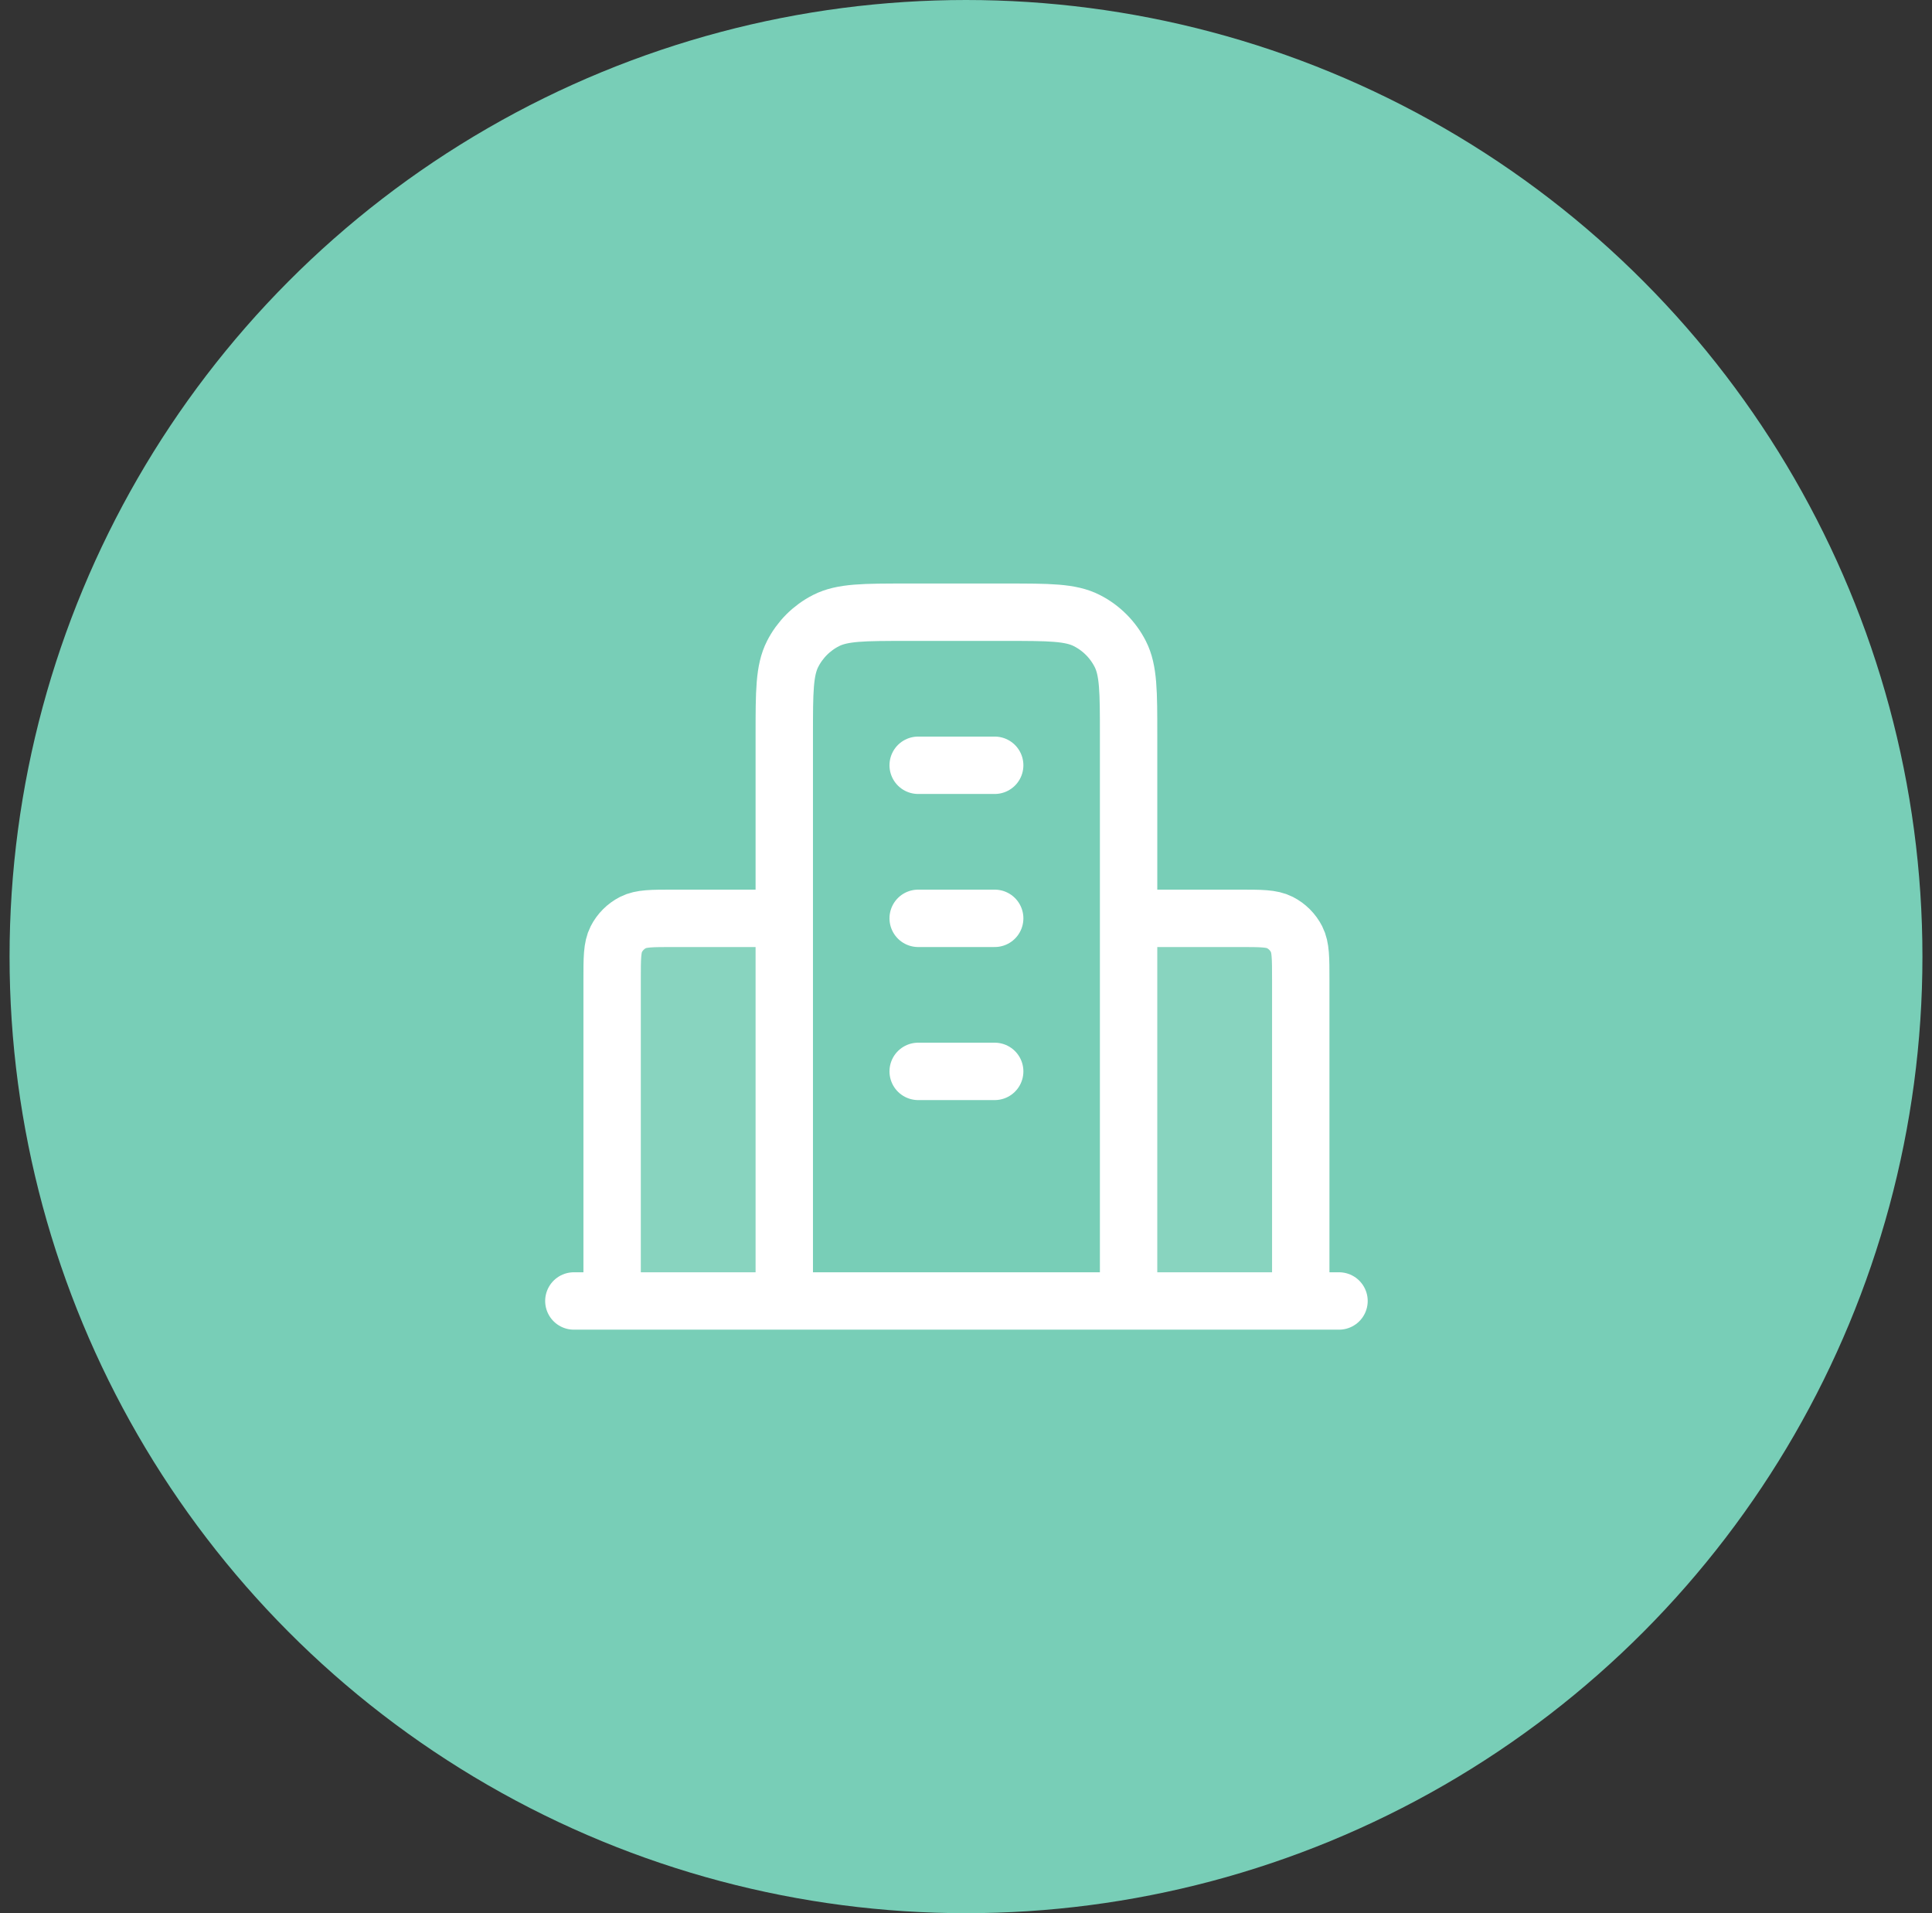
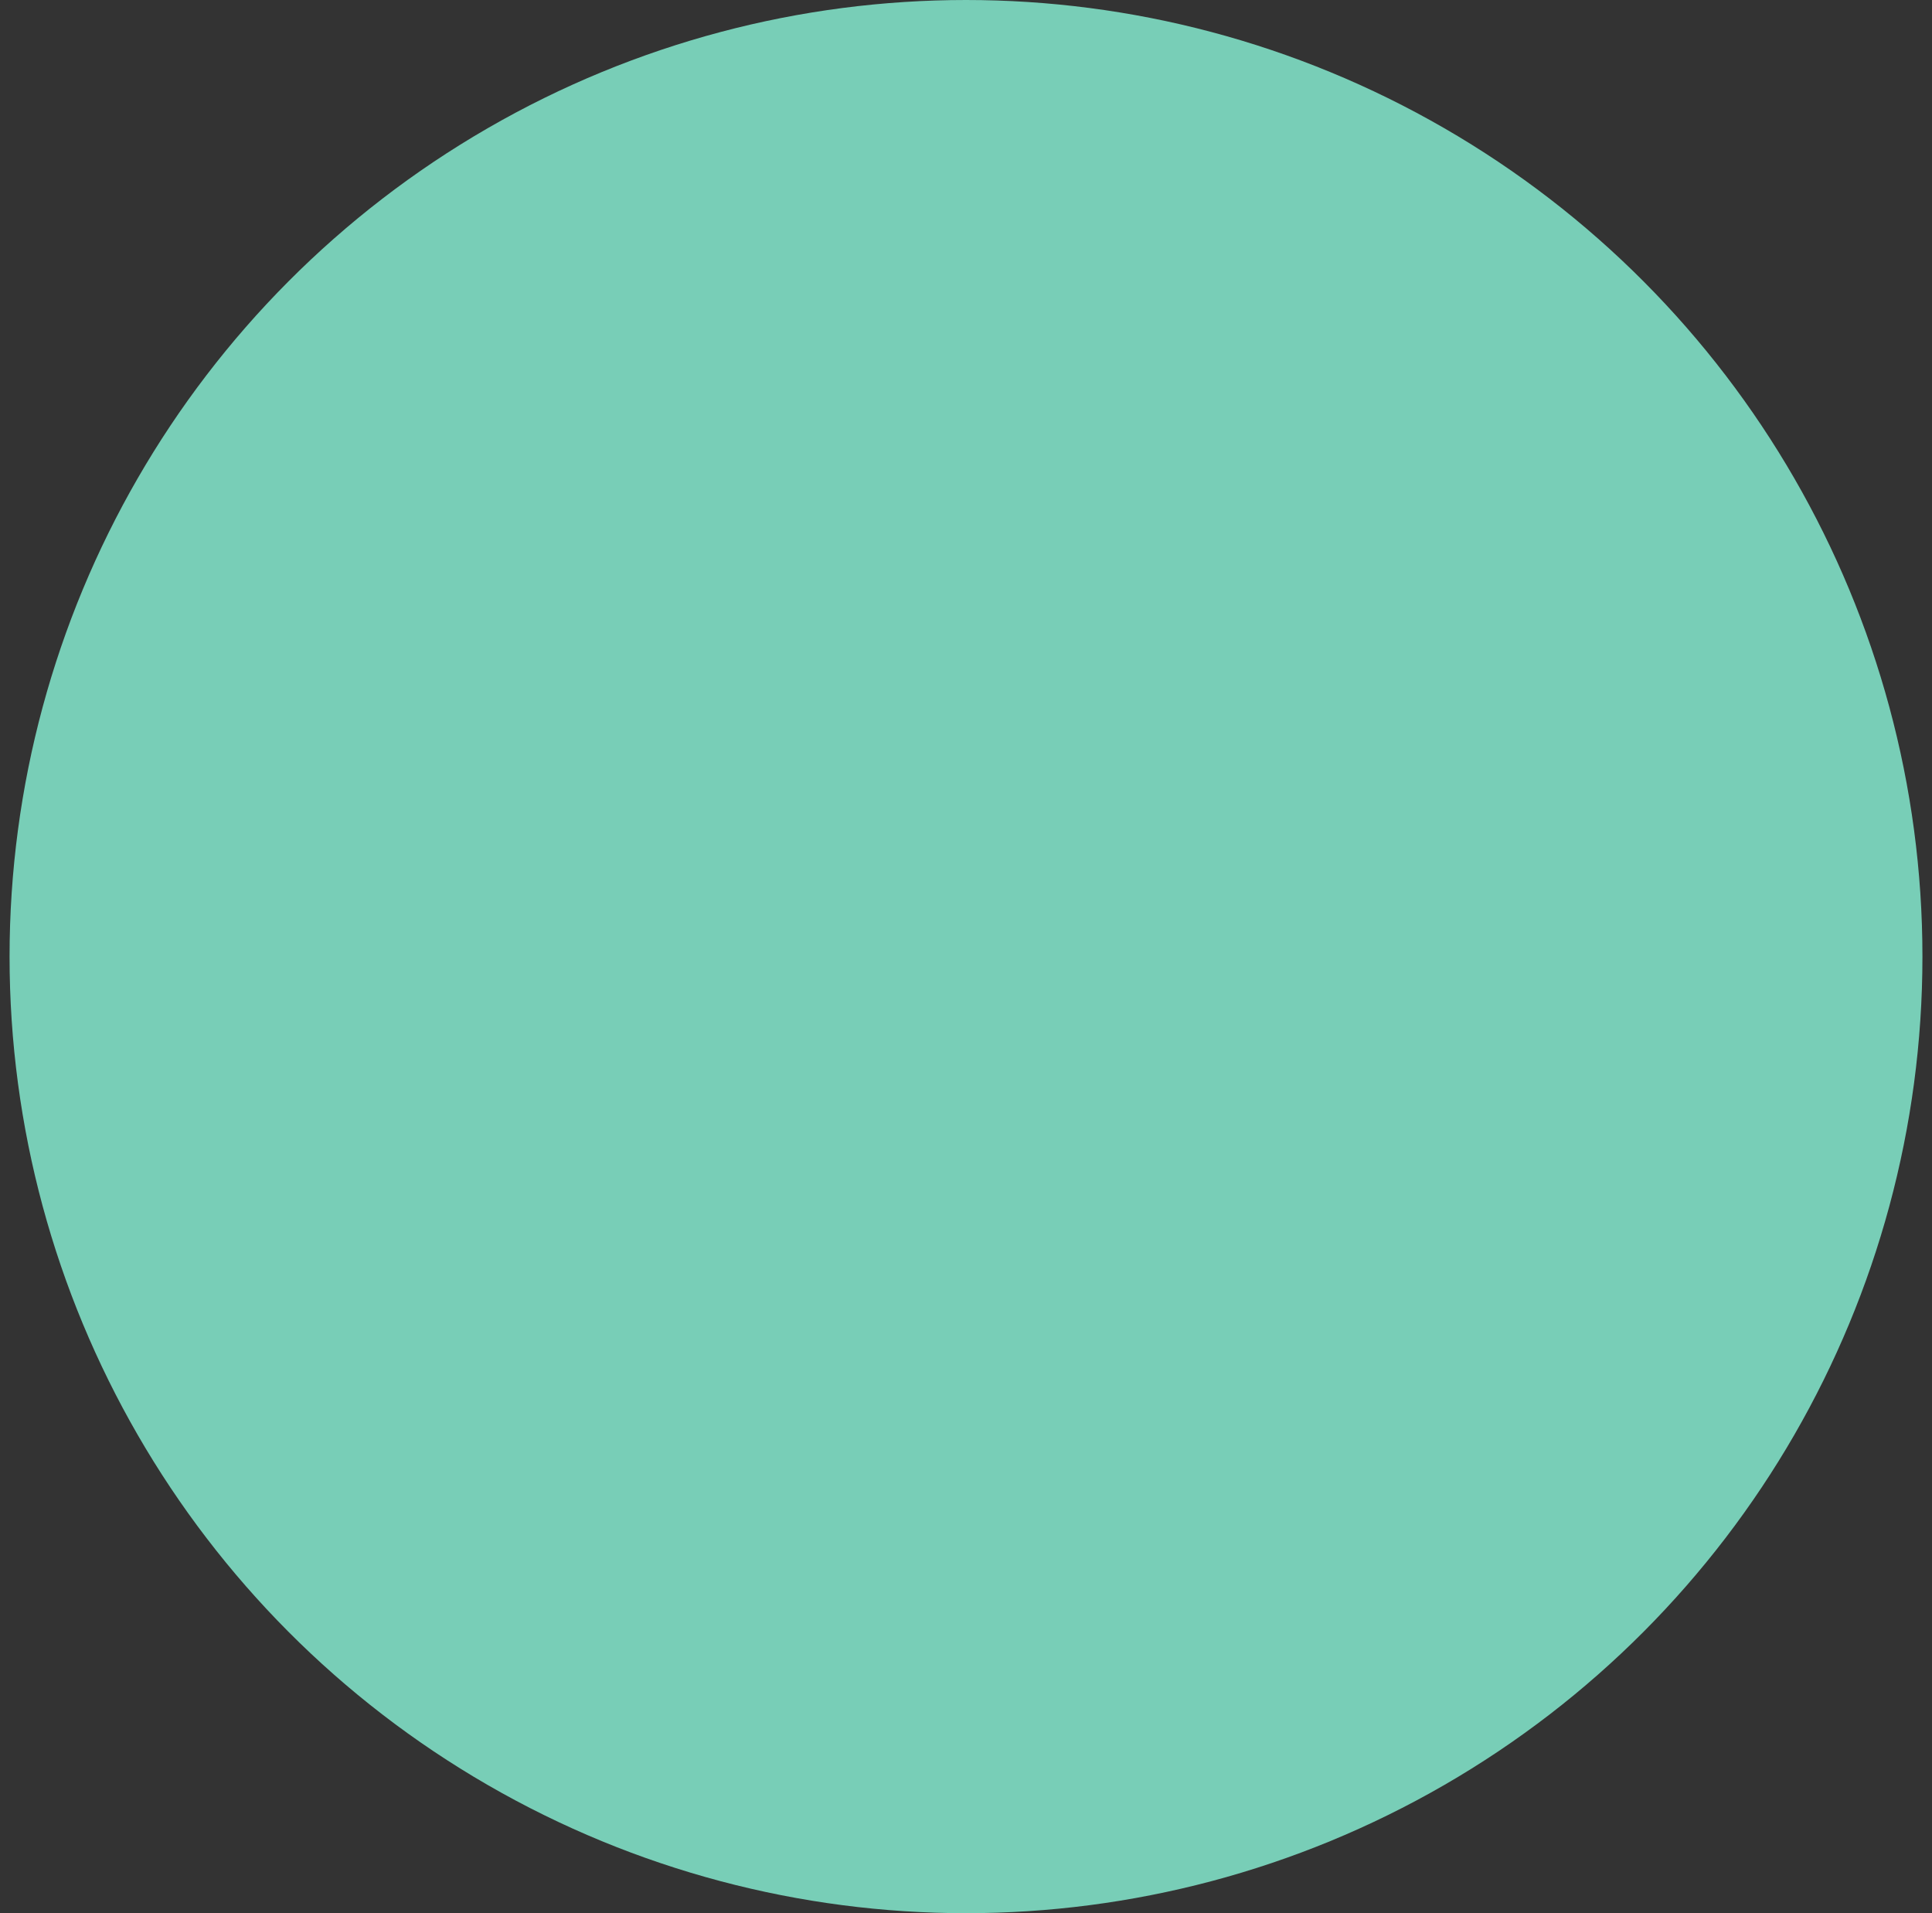
<svg xmlns="http://www.w3.org/2000/svg" width="101" height="100" viewBox="0 0 101 100" fill="none">
  <rect x="0" y="0" width="101" height="100" fill="#333333" stroke="none" />
  <circle cx="50.5" cy="50" r="50" fill="#78CEB7" />
  <g opacity="0.12">
-     <path d="M32 51.2C32 50.08 32 49.52 32.218 49.092C32.41 48.716 32.716 48.41 33.092 48.218C33.52 48 34.08 48 35.2 48H41V68H32V51.2Z" fill="white" />
-     <path d="M59 48H64.8C65.92 48 66.48 48 66.908 48.218C67.284 48.41 67.59 48.716 67.782 49.092C68 49.52 68 50.08 68 51.2V68H59V48Z" fill="white" />
-   </g>
-   <path d="M41 48H35.2C34.08 48 33.52 48 33.092 48.218C32.716 48.41 32.41 48.716 32.218 49.092C32 49.52 32 50.08 32 51.2V68M59 48H64.8C65.92 48 66.48 48 66.908 48.218C67.284 48.41 67.59 48.716 67.782 49.092C68 49.52 68 50.08 68 51.2V68M59 68V38.4C59 36.16 59 35.04 58.564 34.184C58.181 33.431 57.569 32.819 56.816 32.436C55.96 32 54.84 32 52.6 32H47.4C45.16 32 44.04 32 43.184 32.436C42.431 32.819 41.819 33.431 41.436 34.184C41 35.04 41 36.16 41 38.4V68M70 68H30M48 40H52M48 48H52M48 56H52" stroke="white" stroke-width="3" stroke-linecap="round" stroke-linejoin="round" />
+     </g>
</svg>